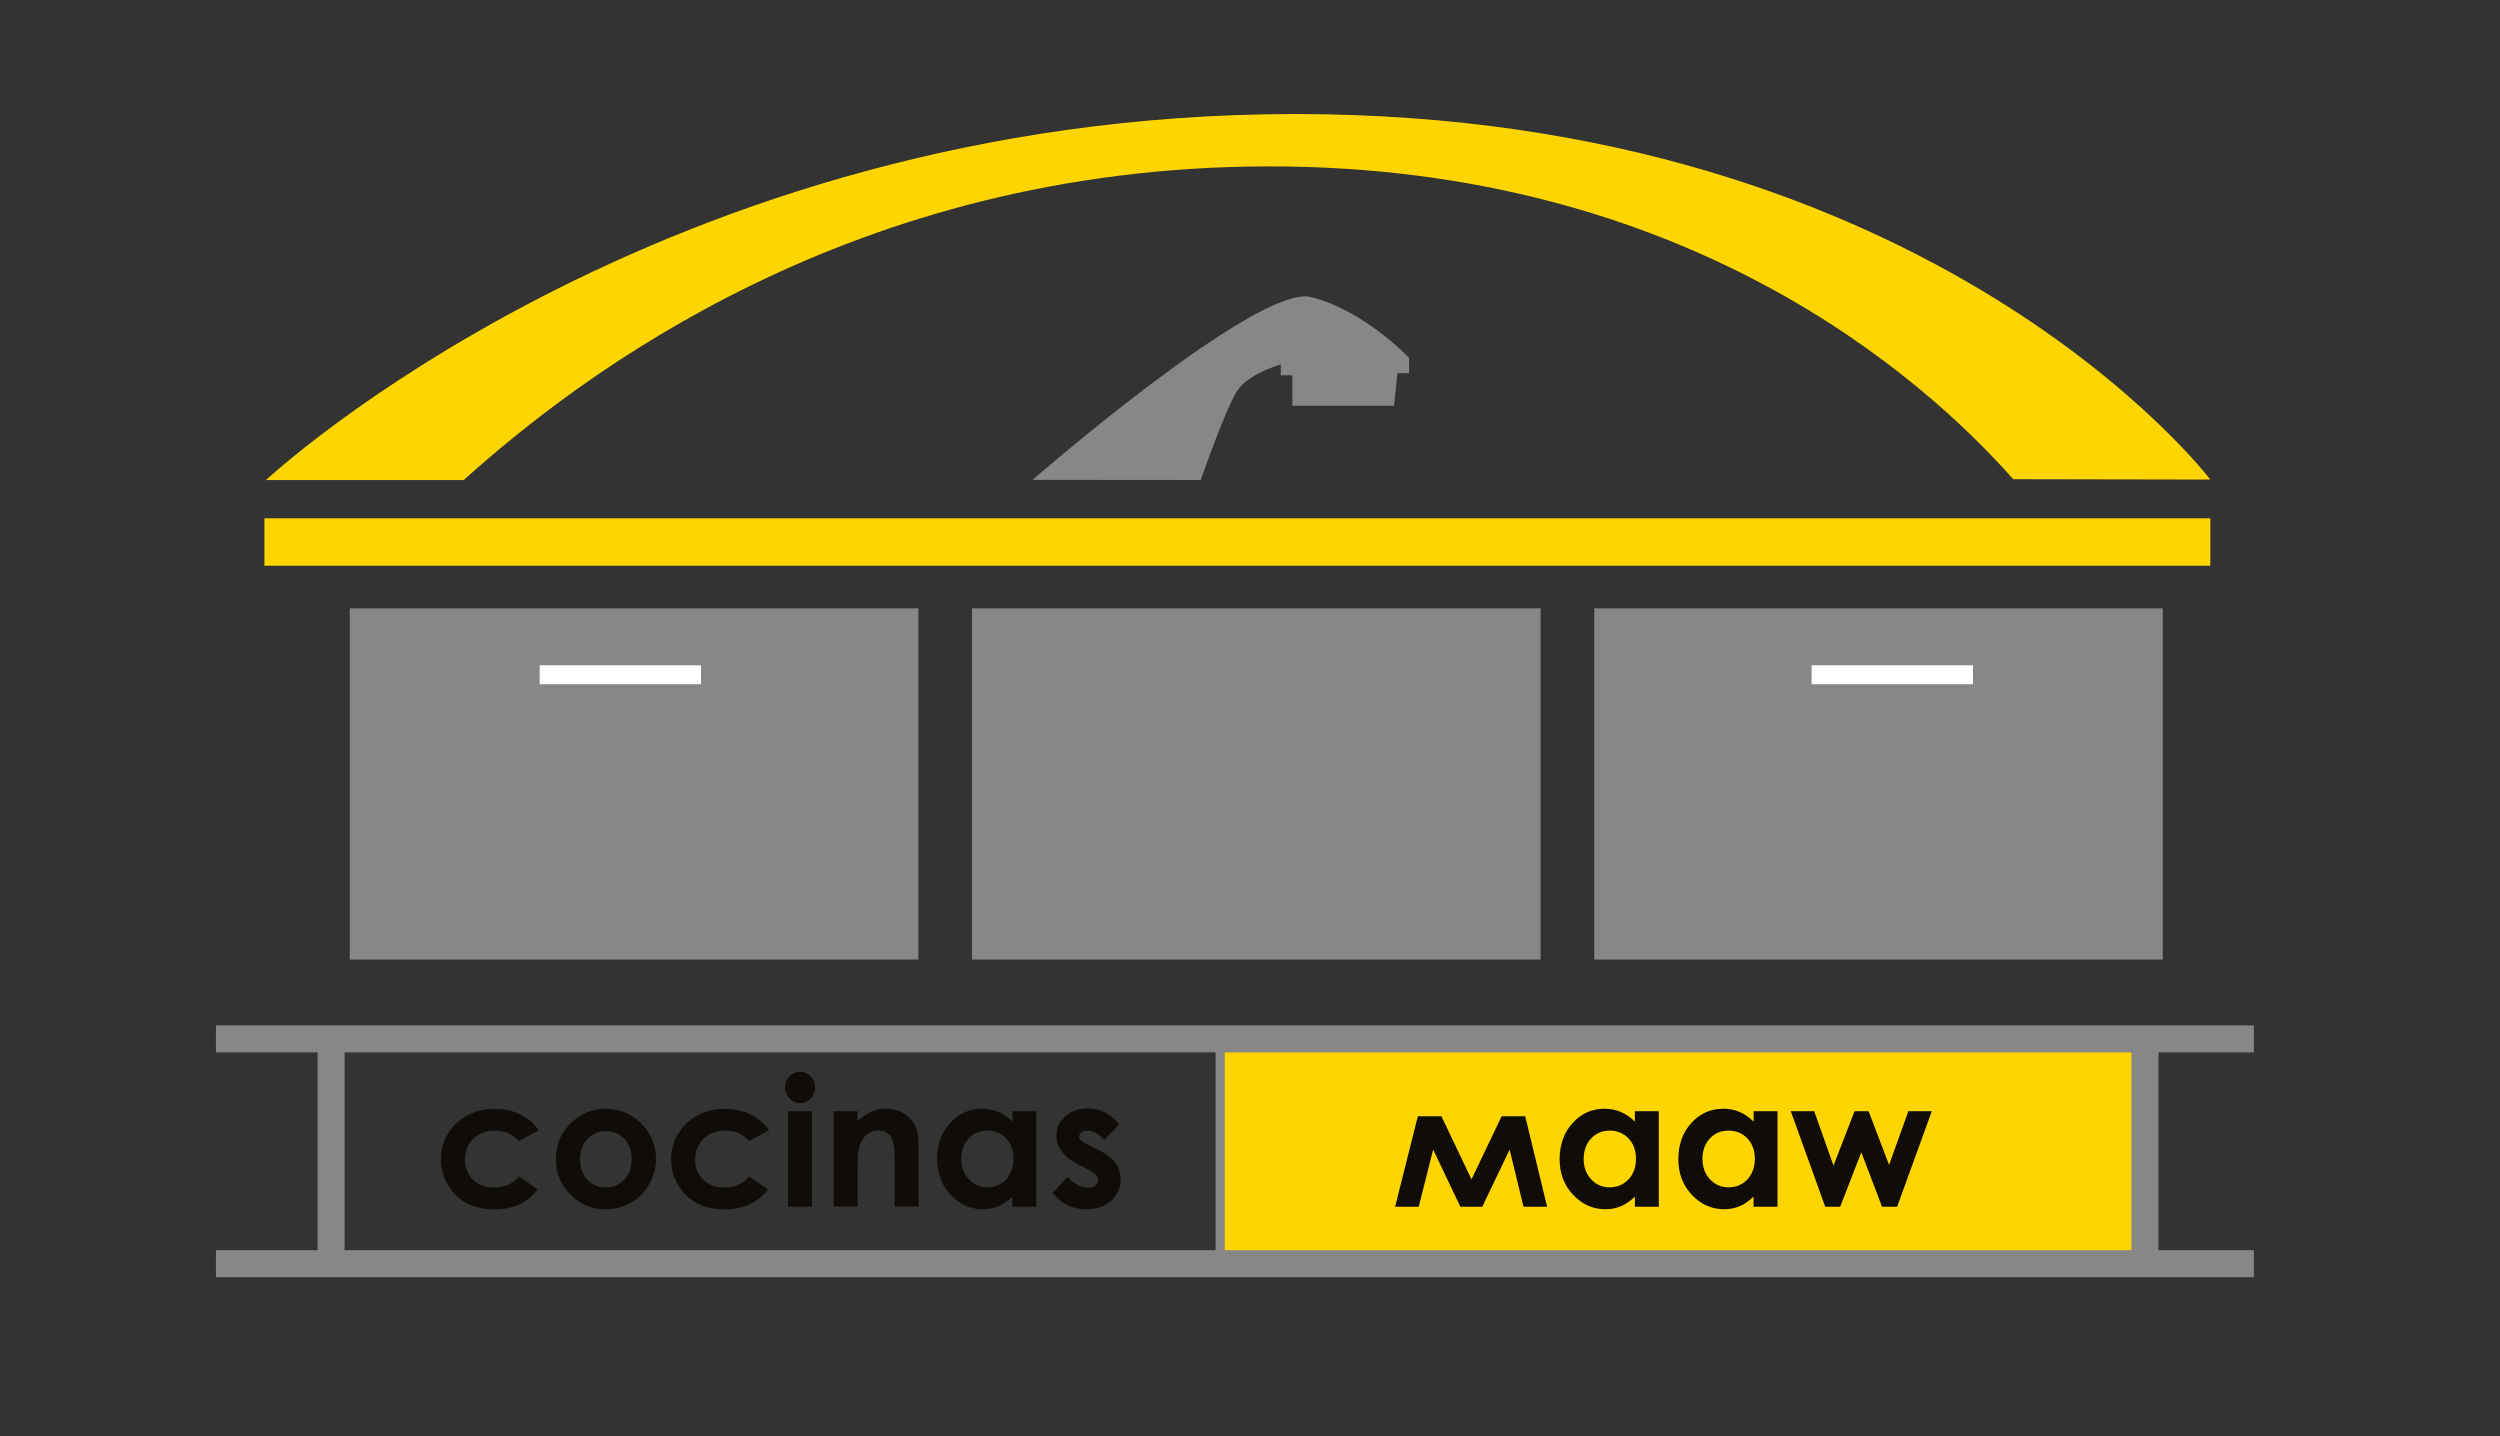
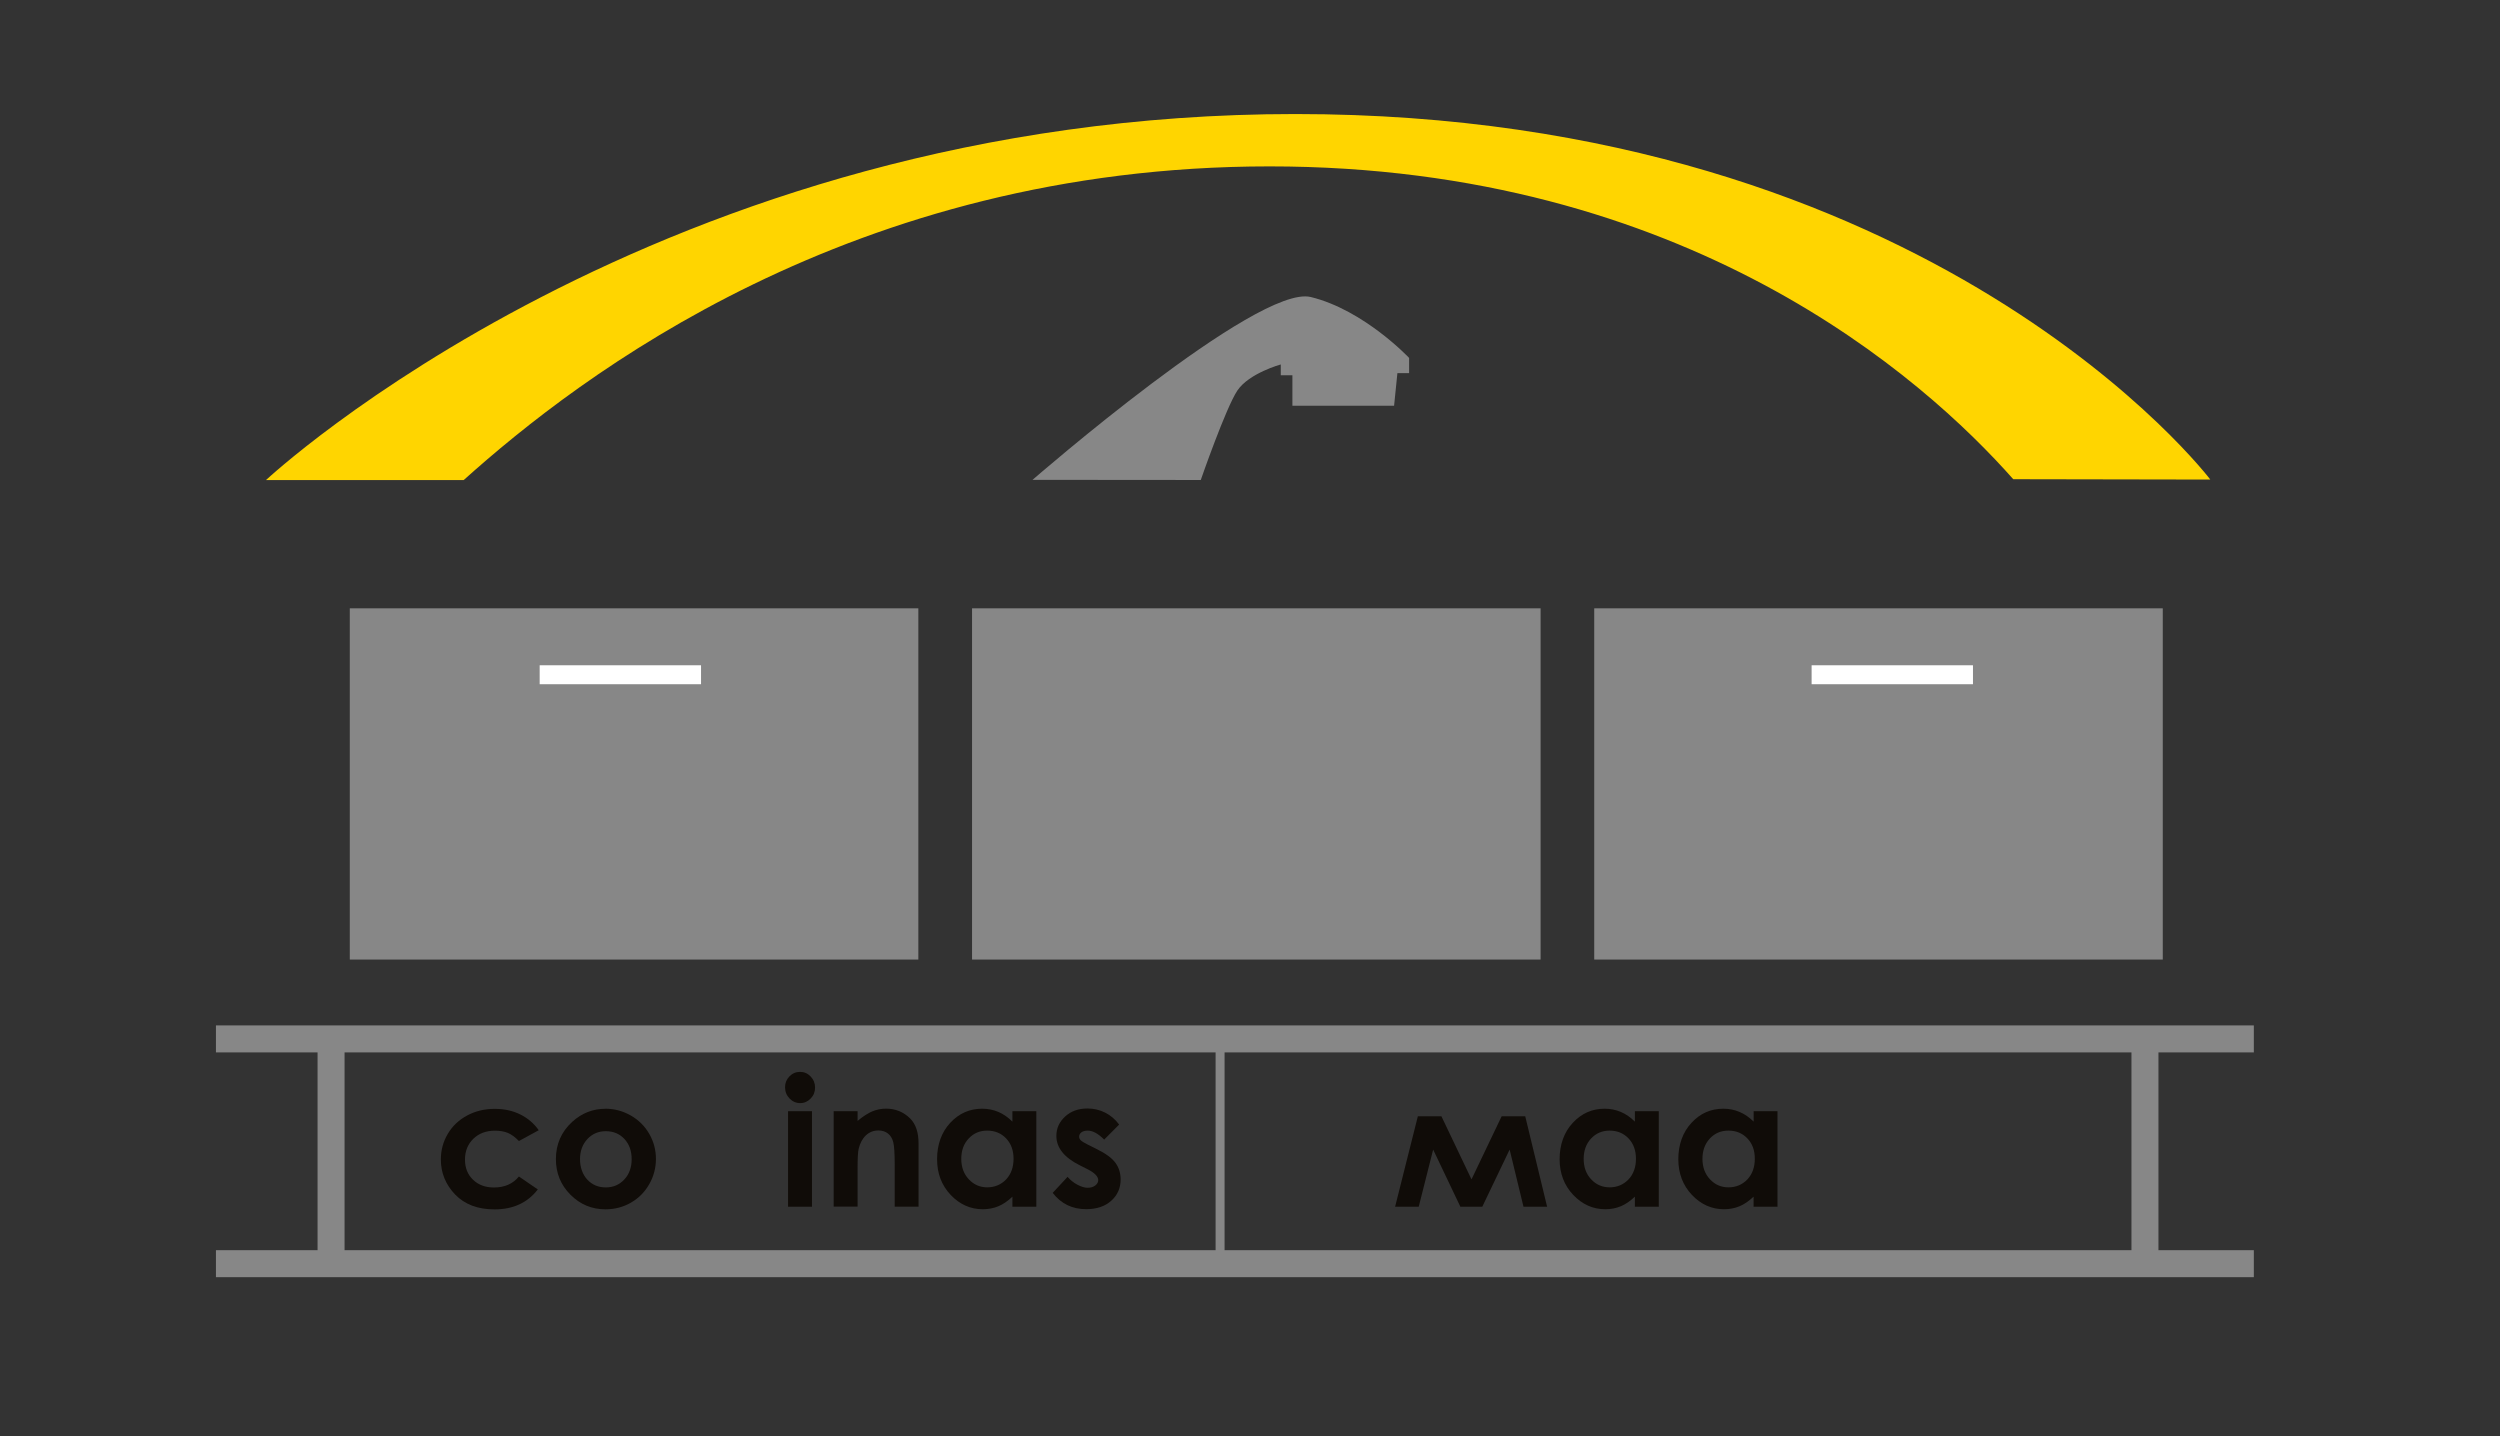
<svg xmlns="http://www.w3.org/2000/svg" id="Capa_1" data-name="Capa 1" version="1.1" viewBox="0 0 348.13 200">
  <rect x="0" y="0" width="348.13" height="200" fill="#333333" stroke="none" />
  <defs>
    <style>
      .cls-1 {
        fill: #ffd500;
      }

      .cls-1, .cls-2, .cls-3, .cls-4 {
        stroke-width: 0px;
      }

      .cls-2 {
        fill: #878787;
      }

      .cls-3 {
        fill: #100c08;
      }

      .cls-5 {
        stroke-width: 1.25px;
      }

      .cls-5, .cls-6 {
        fill: none;
        stroke: #878787;
      }

      .cls-6 {
        stroke-linecap: square;
        stroke-width: 3.76px;
      }

      .cls-4 {
        fill: #fff;
      }
    </style>
  </defs>
  <path class="cls-1" d="M176.78,23.17c58.09,0,91.11,29.48,103.57,43.56l27.44.05s-38.52-50.9-127.41-50.9S37.04,66.85,37.04,66.85h27.53c16.14-14.5,54.08-43.68,112.21-43.68Z" />
  <path class="cls-2" d="M143.77,66.83s31.33-27.28,38.76-25.47c7.43,1.82,13.69,8.48,13.69,8.48v2.12h-1.63l-.46,4.54h-14.16v-4.24h-1.62v-1.51s-4.41,1.21-6.04,3.63c-1.62,2.42-5.1,12.46-5.1,12.46l-23.44-.02Z" />
-   <rect class="cls-1" x="170.48" y="144.56" width="128.11" height="30.16" />
  <line class="cls-6" x1="31.95" y1="144.67" x2="311.97" y2="144.67" />
  <line class="cls-6" x1="31.95" y1="175.97" x2="311.97" y2="175.97" />
  <line class="cls-6" x1="46.1" y1="145.92" x2="46.1" y2="173.47" />
  <line class="cls-5" x1="169.9" y1="145.92" x2="169.9" y2="175.14" />
  <line class="cls-6" x1="298.69" y1="145.92" x2="298.69" y2="173.47" />
  <g>
    <path class="cls-3" d="M75.03,157.38l-2.77,1.51c-.52-.54-1.04-.92-1.54-1.13-.51-.21-1.11-.31-1.79-.31-1.25,0-2.25.38-3.02,1.13-.77.75-1.16,1.72-1.16,2.89s.37,2.08,1.11,2.8c.74.72,1.71,1.09,2.92,1.09,1.49,0,2.65-.51,3.48-1.53l2.63,1.8c-1.42,1.85-3.43,2.78-6.03,2.78-2.34,0-4.16-.7-5.49-2.08-1.32-1.39-1.98-3.01-1.98-4.87,0-1.29.32-2.48.96-3.56.64-1.09,1.54-1.94,2.69-2.56,1.15-.62,2.44-.93,3.86-.93,1.32,0,2.51.26,3.55.78,1.05.52,1.91,1.25,2.58,2.21Z" />
    <path class="cls-3" d="M84.29,154.39c1.25,0,2.43.31,3.54.94,1.1.63,1.96,1.48,2.58,2.56.62,1.08.93,2.24.93,3.49s-.31,2.43-.93,3.52c-.63,1.1-1.47,1.95-2.55,2.57-1.08.62-2.26.93-3.55.93-1.9,0-3.53-.68-4.88-2.04-1.35-1.36-2.02-3.01-2.02-4.95,0-2.08.76-3.81,2.28-5.2,1.33-1.21,2.87-1.81,4.6-1.81ZM84.37,157.52c-1.03,0-1.88.36-2.57,1.09-.68.73-1.03,1.67-1.03,2.8s.34,2.12,1.01,2.85c.67.72,1.53,1.09,2.57,1.09s1.9-.37,2.58-1.1c.69-.73,1.03-1.68,1.03-2.84s-.34-2.08-1.01-2.81c-.68-.72-1.54-1.08-2.6-1.08Z" />
-     <path class="cls-3" d="M107.09,157.38l-2.77,1.51c-.52-.54-1.04-.92-1.54-1.13-.51-.21-1.11-.31-1.79-.31-1.25,0-2.26.38-3.03,1.13-.77.75-1.15,1.72-1.15,2.89s.37,2.08,1.11,2.8c.74.72,1.71,1.09,2.92,1.09,1.49,0,2.65-.51,3.48-1.53l2.63,1.8c-1.42,1.85-3.43,2.78-6.03,2.78-2.34,0-4.16-.7-5.49-2.08-1.32-1.39-1.98-3.01-1.98-4.87,0-1.29.32-2.48.97-3.56.64-1.09,1.54-1.94,2.69-2.56,1.15-.62,2.44-.93,3.86-.93,1.32,0,2.51.26,3.56.78,1.05.52,1.91,1.25,2.58,2.21Z" />
    <path class="cls-3" d="M111.4,149.26c.58,0,1.07.21,1.48.64.41.43.62.94.62,1.54s-.2,1.11-.61,1.53c-.41.42-.89.64-1.46.64s-1.08-.22-1.49-.65c-.41-.43-.62-.95-.62-1.56s.21-1.09.61-1.51c.41-.42.9-.63,1.48-.63ZM109.74,154.74h3.33v13.3h-3.33v-13.3Z" />
    <path class="cls-3" d="M116.09,154.74h3.33v1.35c.76-.64,1.45-1.08,2.07-1.34.62-.25,1.25-.37,1.89-.37,1.32,0,2.45.46,3.37,1.38.78.78,1.16,1.94,1.16,3.47v8.8h-3.32v-5.84c0-1.59-.07-2.65-.21-3.17-.14-.52-.39-.92-.75-1.19-.35-.27-.79-.41-1.31-.41-.67,0-1.25.22-1.74.68-.48.45-.82,1.08-1.01,1.88-.1.41-.15,1.32-.15,2.7v5.34h-3.33v-13.3Z" />
    <path class="cls-3" d="M140.98,154.74h3.33v13.3h-3.33v-1.4c-.65.62-1.31,1.07-1.97,1.34-.66.27-1.38.41-2.15.41-1.72,0-3.22-.67-4.48-2-1.26-1.34-1.89-2.99-1.89-4.98s.61-3.74,1.83-5.05c1.22-1.32,2.71-1.97,4.45-1.97.8,0,1.56.15,2.26.45.7.3,1.35.75,1.95,1.35v-1.44ZM137.47,157.44c-1.04,0-1.9.37-2.58,1.1-.69.73-1.03,1.68-1.03,2.83s.35,2.11,1.05,2.85c.7.75,1.56,1.12,2.57,1.12s1.93-.37,2.62-1.1c.69-.73,1.04-1.7,1.04-2.88s-.35-2.11-1.04-2.84c-.69-.72-1.57-1.08-2.63-1.08Z" />
    <path class="cls-3" d="M155.83,156.61l-2.07,2.08c-.84-.84-1.6-1.25-2.29-1.25-.38,0-.67.08-.88.24-.21.16-.32.36-.32.59,0,.18.06.34.2.49.14.15.46.36.99.62l1.22.61c1.29.63,2.17,1.28,2.65,1.94.48.66.72,1.43.72,2.32,0,1.18-.43,2.17-1.3,2.95-.87.79-2.04,1.18-3.5,1.18-1.95,0-3.5-.76-4.66-2.27l2.07-2.23c.39.45.85.82,1.38,1.1.53.28,1,.42,1.41.42.44,0,.8-.11,1.07-.32.27-.21.41-.46.41-.74,0-.51-.49-1.01-1.46-1.51l-1.13-.57c-2.16-1.08-3.24-2.45-3.24-4.08,0-1.05.4-1.95,1.22-2.7.81-.75,1.85-1.12,3.12-1.12.87,0,1.68.19,2.44.57.76.38,1.41.93,1.94,1.64Z" />
  </g>
  <g>
    <path class="cls-3" d="M197.46,155.44h3.26l4.19,8.79,4.2-8.79h3.28l3.05,12.6h-3.29l-1.93-7.96-3.81,7.96h-3.05l-3.79-7.96-2.01,7.96h-3.29l3.17-12.6Z" />
    <path class="cls-3" d="M227.66,154.74h3.33v13.3h-3.33v-1.4c-.66.62-1.31,1.07-1.97,1.34-.66.27-1.37.41-2.14.41-1.73,0-3.22-.67-4.48-2-1.26-1.34-1.89-2.99-1.89-4.98s.61-3.74,1.83-5.05c1.22-1.32,2.7-1.97,4.44-1.97.8,0,1.55.15,2.26.45.7.3,1.35.75,1.95,1.35v-1.44ZM224.14,157.44c-1.03,0-1.89.37-2.58,1.1-.68.73-1.03,1.68-1.03,2.83s.34,2.11,1.04,2.85c.7.75,1.56,1.12,2.58,1.12s1.92-.37,2.62-1.1c.69-.73,1.04-1.7,1.04-2.88s-.35-2.11-1.04-2.84c-.69-.72-1.57-1.08-2.63-1.08Z" />
    <path class="cls-3" d="M244.19,154.74h3.33v13.3h-3.33v-1.4c-.66.62-1.31,1.07-1.97,1.34-.66.27-1.37.41-2.14.41-1.73,0-3.22-.67-4.48-2-1.26-1.34-1.89-2.99-1.89-4.98s.61-3.74,1.83-5.05c1.21-1.32,2.7-1.97,4.44-1.97.8,0,1.55.15,2.26.45.71.3,1.35.75,1.96,1.35v-1.44ZM240.68,157.44c-1.04,0-1.9.37-2.58,1.1-.68.73-1.03,1.68-1.03,2.83s.35,2.11,1.05,2.85c.7.75,1.55,1.12,2.58,1.12s1.92-.37,2.62-1.1c.69-.73,1.04-1.7,1.04-2.88s-.34-2.11-1.04-2.84c-.69-.72-1.57-1.08-2.63-1.08Z" />
-     <path class="cls-3" d="M249.37,154.74h3.26l2.69,7.57,2.93-7.57h1.96l2.85,7.48,2.68-7.48h3.27l-4.83,13.3h-2.1l-2.89-7.58-2.94,7.58h-2.08l-4.8-13.3Z" />
  </g>
  <rect class="cls-2" x="48.71" y="84.71" width="79.17" height="48.91" />
  <rect class="cls-2" x="135.36" y="84.71" width="79.17" height="48.91" />
  <rect class="cls-2" x="222" y="84.71" width="79.17" height="48.91" />
-   <rect class="cls-1" x="36.82" y="72.17" width="270.97" height="6.61" />
  <rect class="cls-4" x="75.15" y="92.64" width="22.47" height="2.64" />
  <rect class="cls-4" x="252.27" y="92.64" width="22.47" height="2.64" />
</svg>